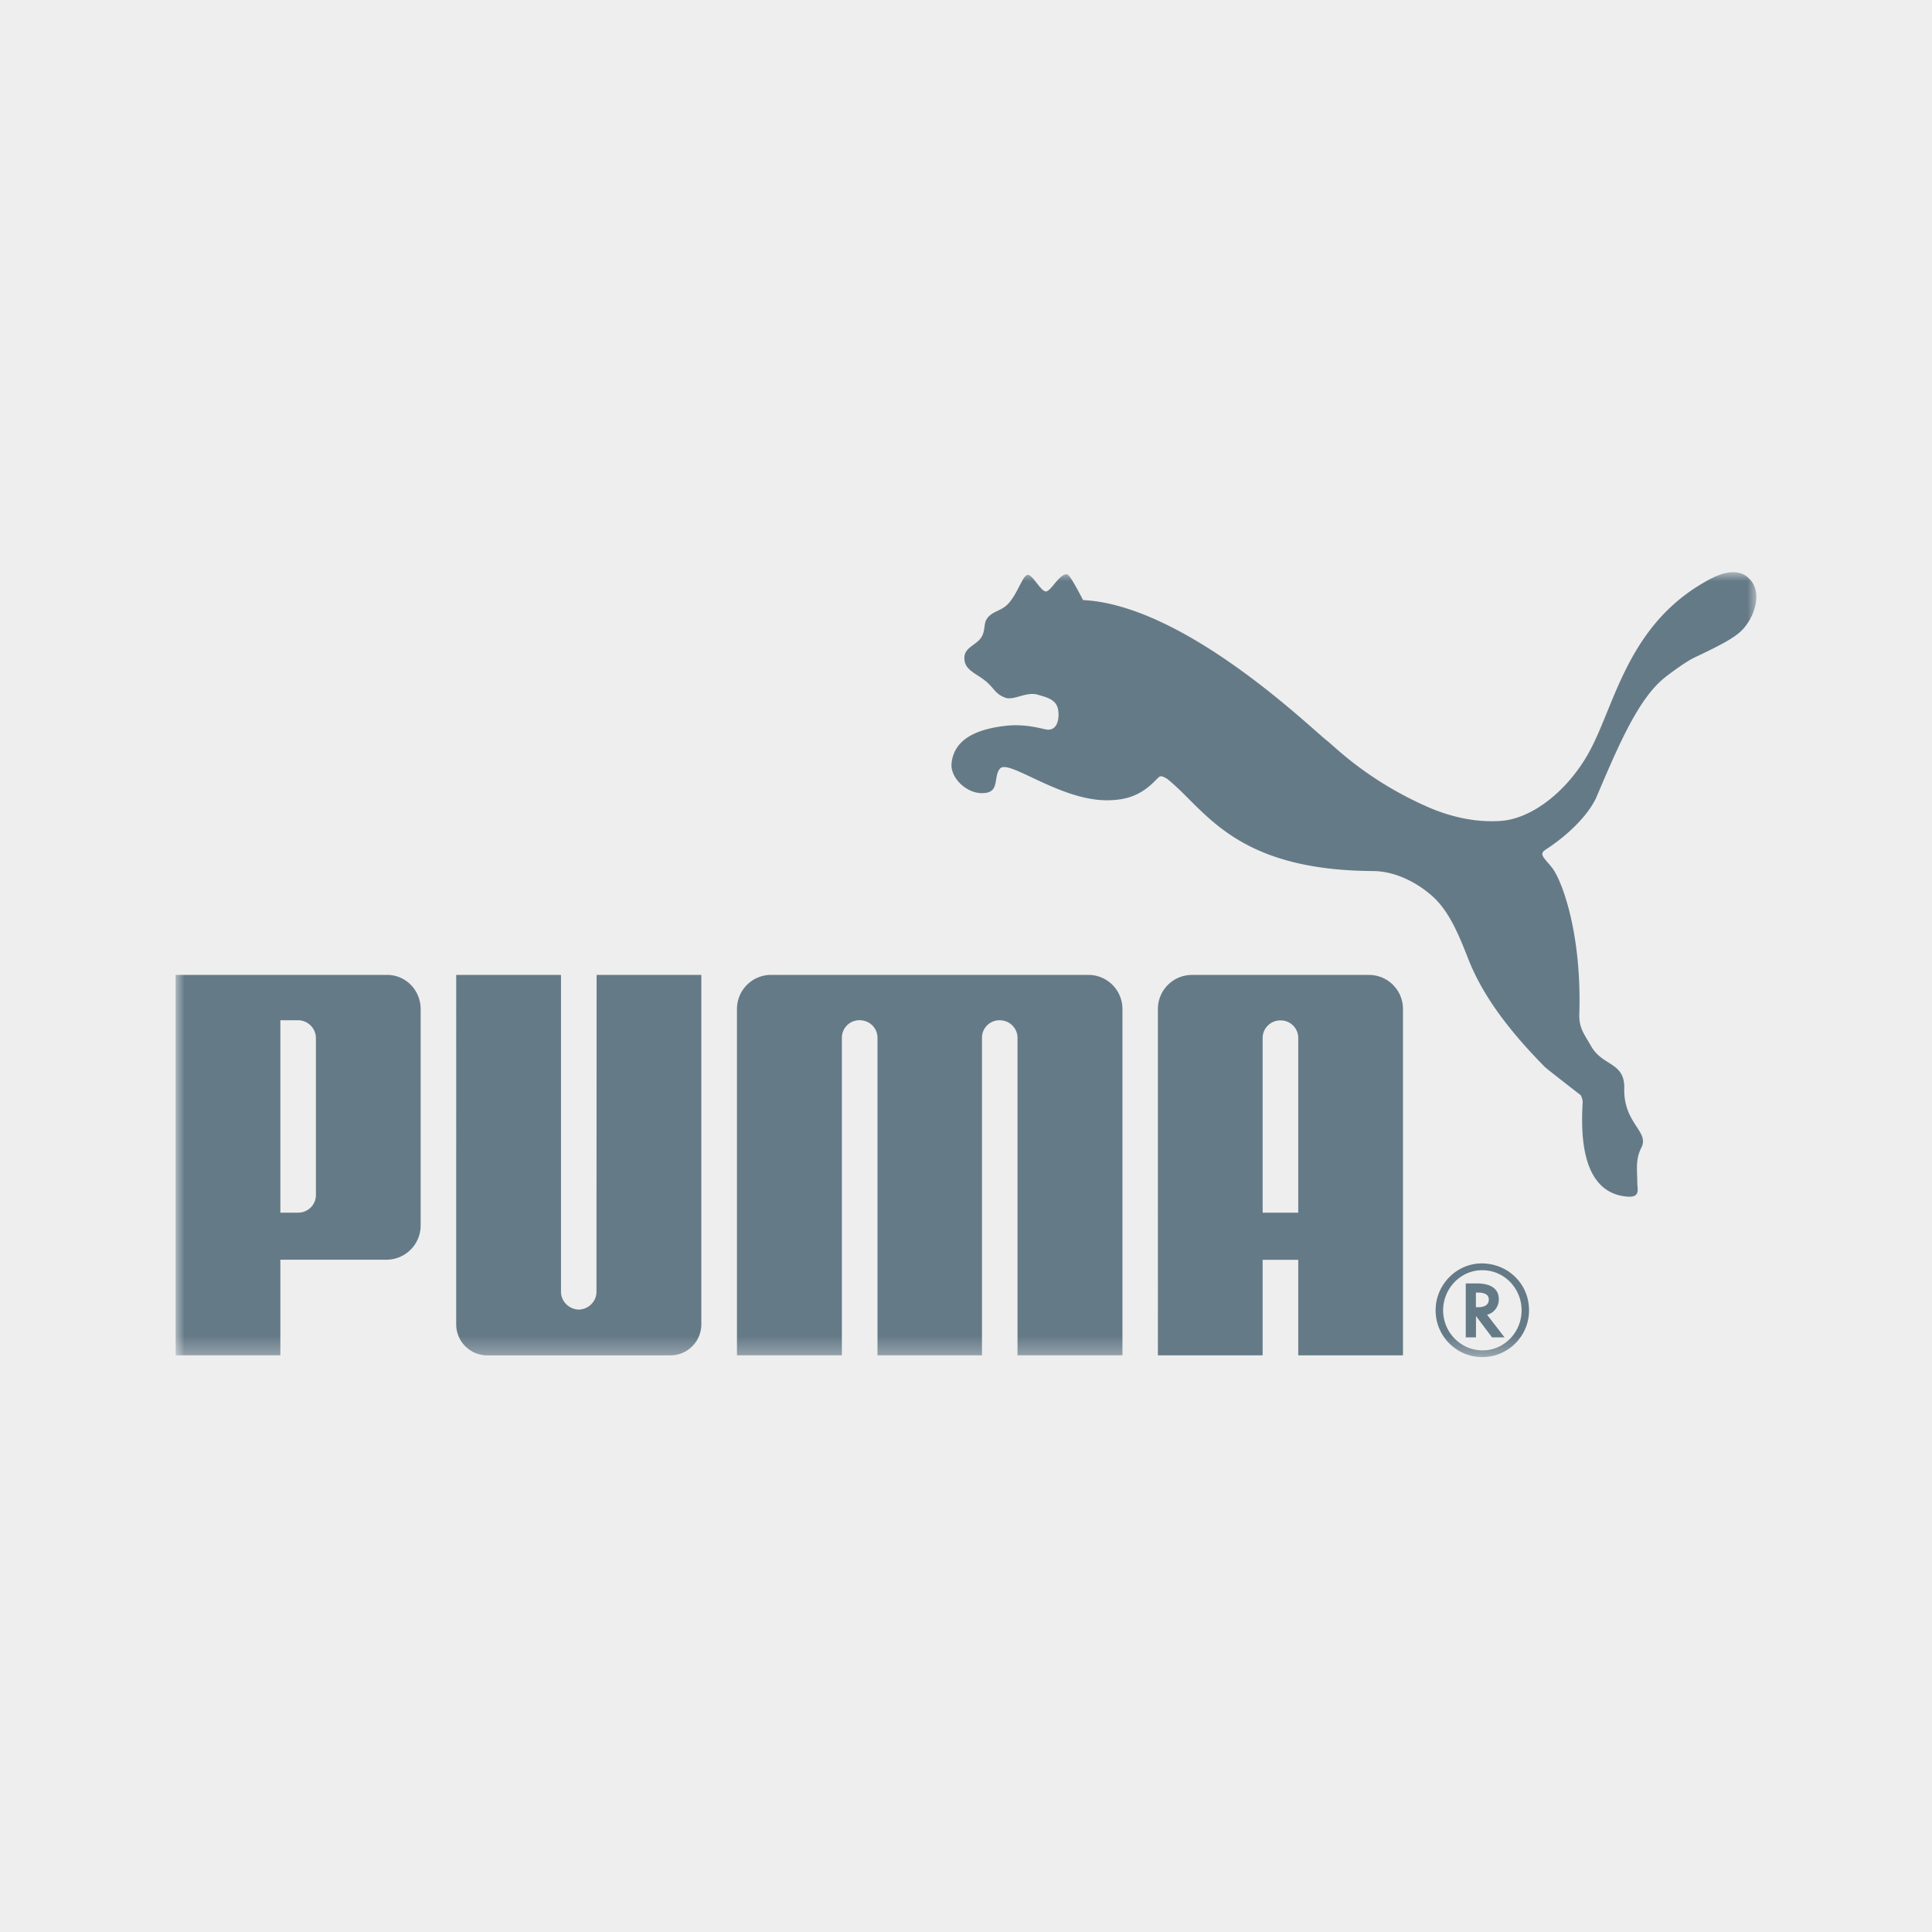
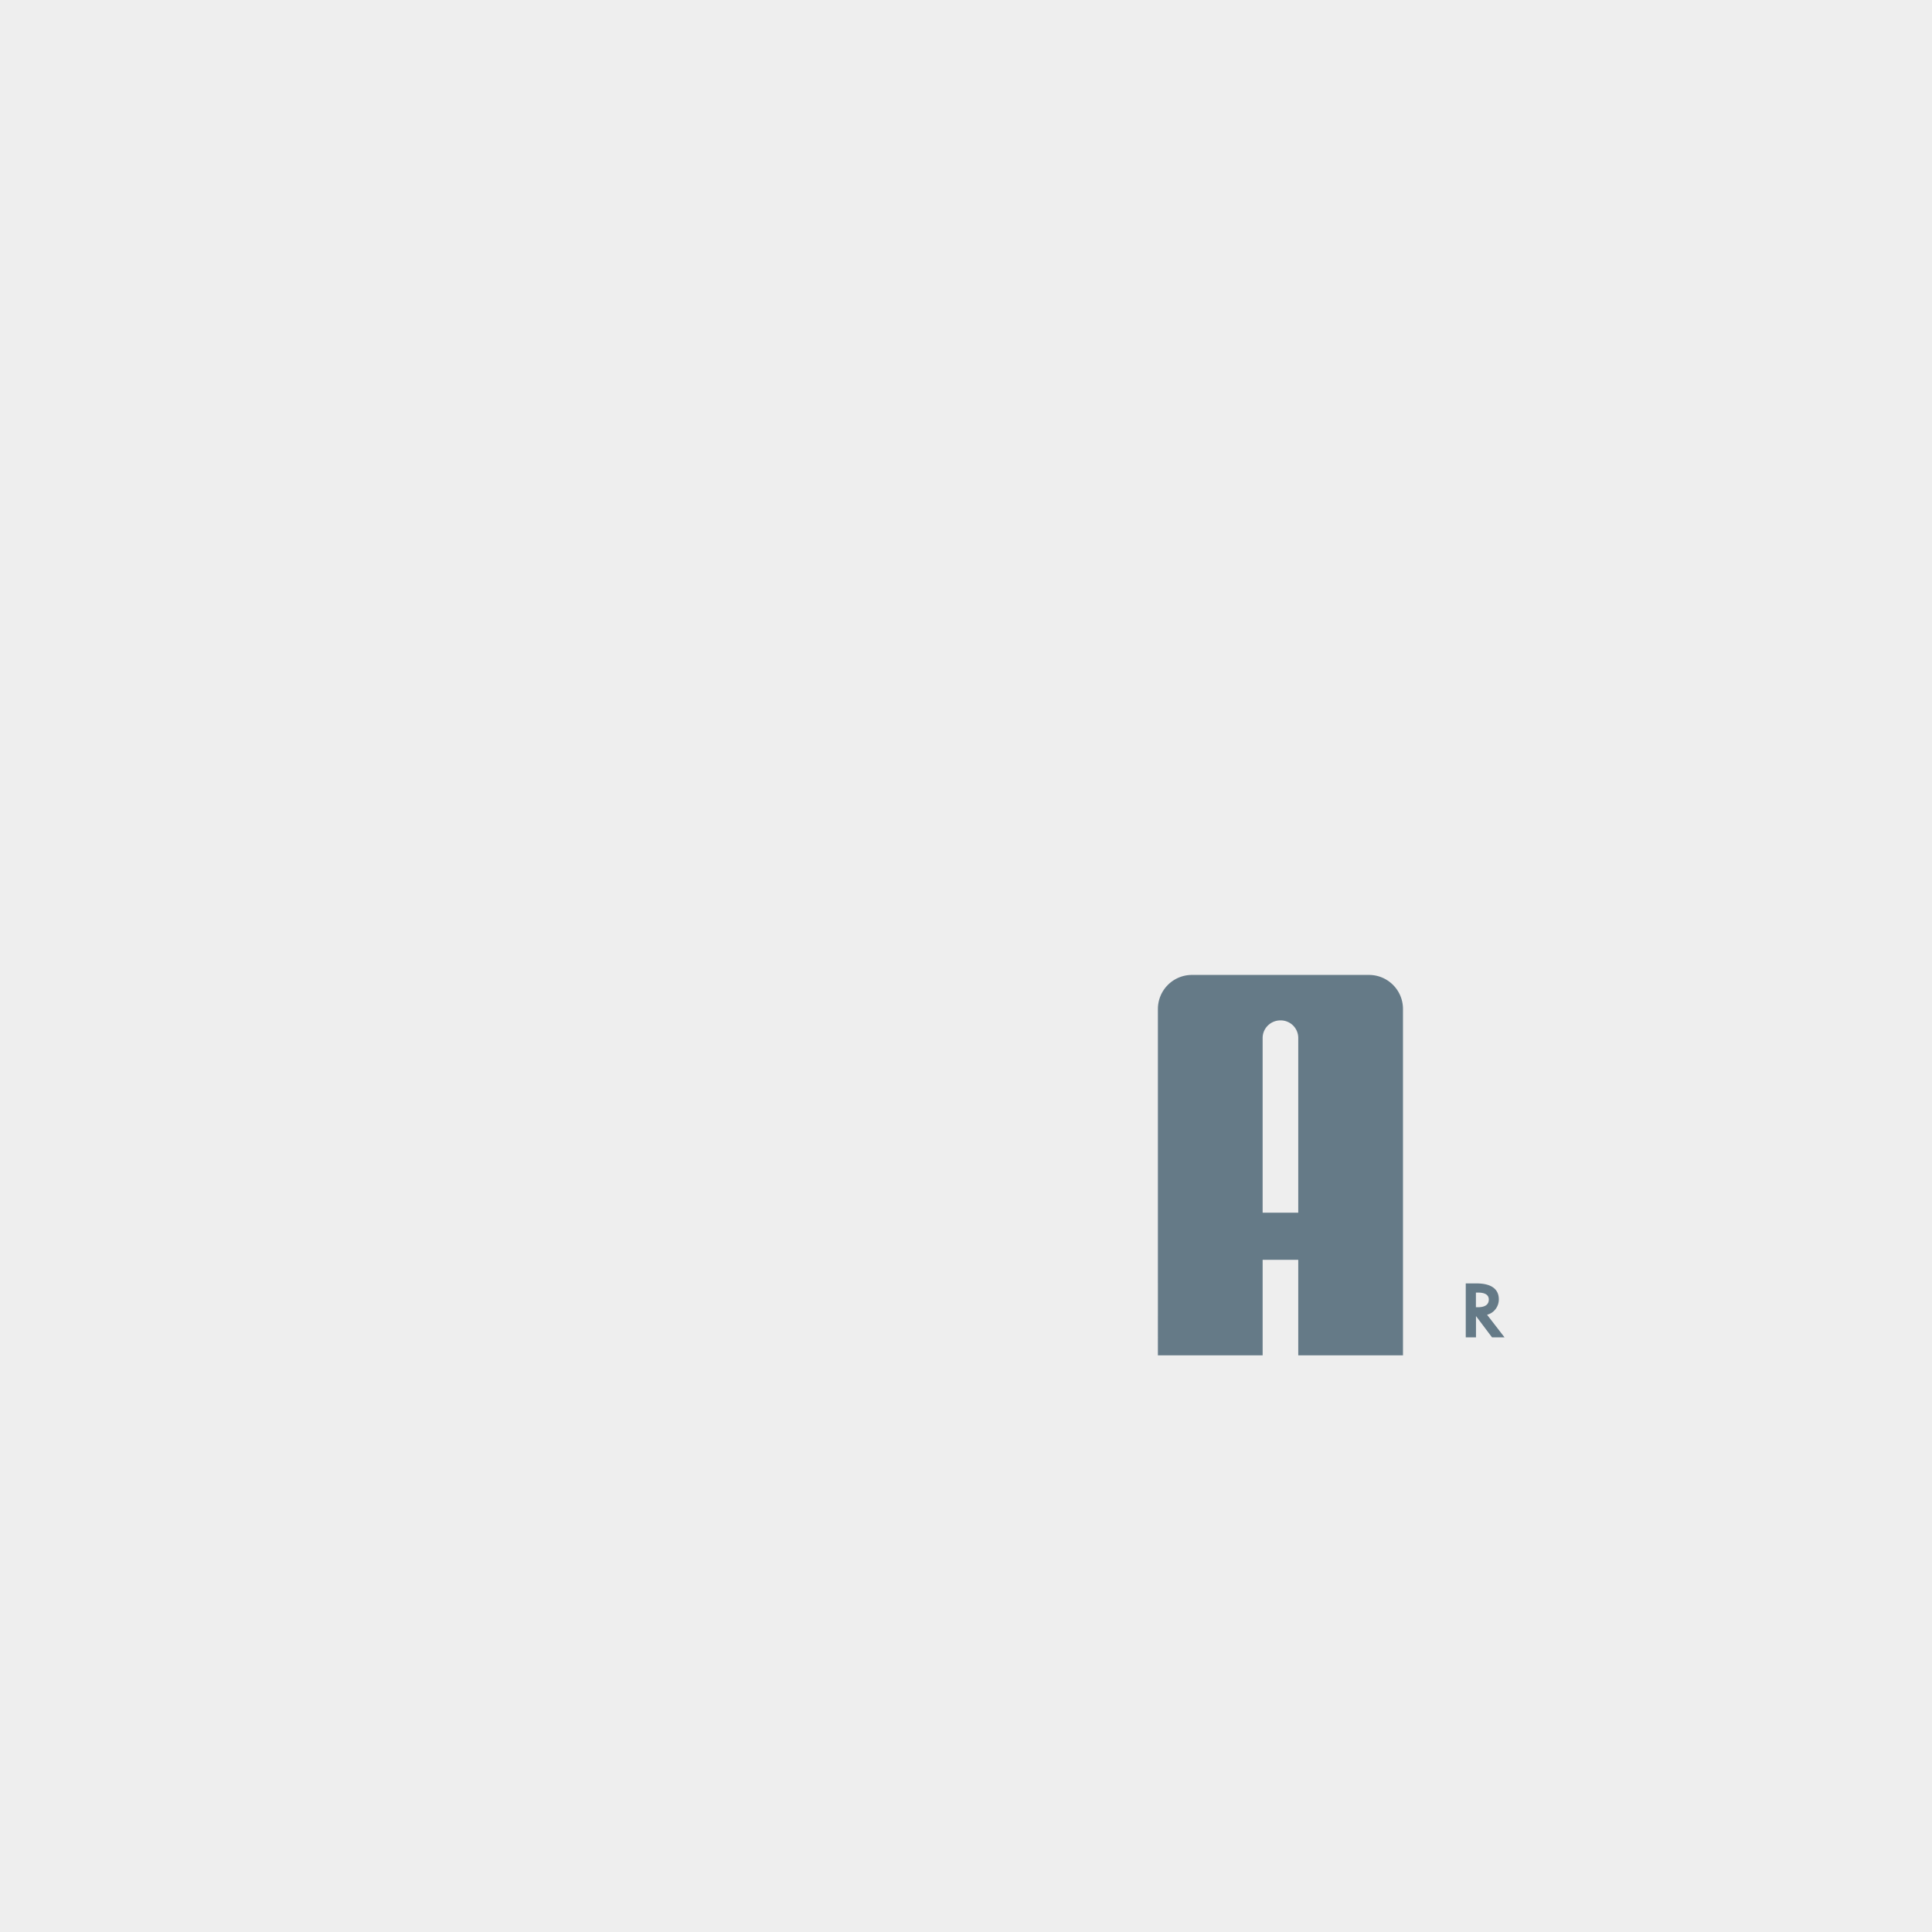
<svg xmlns="http://www.w3.org/2000/svg" xmlns:xlink="http://www.w3.org/1999/xlink" width="110" height="110">
  <defs>
-     <path id="a" d="M0 0h90v44.69H0z" />
+     <path id="a" d="M0 0h90H0z" />
  </defs>
  <g fill="none" fill-rule="evenodd">
    <path fill="#EEE" d="M0 0h110v110H0z" />
    <g transform="translate(10 32.578)">
      <mask id="b" fill="#fff">
        <use xlink:href="#a" />
      </mask>
-       <path fill="#657A87" d="M74.408 44.69a2.66 2.66 0 0 1-2.67-2.67c0-1.45 1.188-2.664 2.623-2.664 1.514.003 2.696 1.177 2.696 2.665a2.66 2.66 0 0 1-2.65 2.668m-.036-4.945c-1.2 0-2.205 1.033-2.205 2.283 0 1.257 1.005 2.28 2.245 2.28 1.228 0 2.222-1.023 2.222-2.28 0-1.253-.994-2.283-2.222-2.283zm-68.409-.598v5.442H0v-21.66h12.03c1.078 0 1.92.872 1.92 1.952v12.314c0 1.08-.875 1.952-1.959 1.952zm2.024-12.605a1.02 1.02 0 0 0-1.012-1.03H5.963v10.955h1.012c.528 0 1.015-.417 1.012-1.015zm34.943-3.613H33.9a1.94 1.94 0 0 0-1.94 1.942v19.718h5.973V26.502a1 1 0 0 1 1.008-.994c.557 0 1.005.429 1.02.976v18.105h5.948V26.488a.995.995 0 0 1 1.012-.976c.553 0 1.008.439 1.012.994v18.083h5.974V24.87a1.94 1.94 0 0 0-1.94-1.942zM22.952 41.985c-.545-.015-1.012-.461-1.012-1.012V22.929h-5.966V42.82a1.77 1.77 0 0 0 1.763 1.772h10.43c.98 0 1.764-.796 1.764-1.772V22.93h-5.963l-.007 18.043c.003.55-.46 1-1.009 1.012M48.503.154c-.293.046-.578 1.127-1.146 1.689-.415.407-.936.381-1.21.882-.105.187-.073.508-.188.814-.232.616-1.052.67-1.052 1.34-.004.724.683.86 1.276 1.376.462.414.51.698 1.07.896.477.162 1.189-.367 1.832-.176.527.155 1.03.27 1.15.807.104.497-.008 1.267-.648 1.177-.217-.025-1.15-.338-2.295-.216-1.384.155-2.96.605-3.115 2.143-.087.86.98 1.873 2.01 1.668.711-.14.375-.976.762-1.383.51-.52 3.386 1.815 6.064 1.815 1.128 0 1.966-.285 2.797-1.153.08-.065.174-.209.293-.216.112.007.311.119.376.17 2.154 1.725 3.784 5.19 11.706 5.229 1.113.007 2.385.536 3.418 1.476.926.854 1.464 2.176 1.992 3.523.791 2.016 2.215 3.98 4.369 6.162.12.115 1.89 1.49 2.031 1.595.022.015.152.324.108.497-.054 1.307-.242 5.118 2.606 5.287.698.036.513-.454.513-.789 0-.662-.123-1.321.228-1.998.48-.933-1.02-1.365-.972-3.382.032-1.506-1.236-1.25-1.883-2.395-.372-.663-.701-1.016-.676-1.83.145-4.574-.976-7.577-1.536-8.316-.437-.558-.795-.777-.397-1.037 2.378-1.563 2.916-3.021 2.916-3.021 1.265-2.96 2.4-5.666 3.968-6.854.315-.245 1.124-.846 1.623-1.084 1.464-.688 2.233-1.102 2.656-1.516.672-.652 1.204-2.013.56-2.838-.802-1.02-2.186-.21-2.797.151-4.37 2.586-5.012 7.142-6.527 9.76-1.207 2.092-3.17 3.627-4.925 3.753-1.316.097-2.736-.17-4.15-.785-3.436-1.502-5.315-3.44-5.756-3.782-.922-.71-8.088-7.718-13.892-8.006 0 0-.72-1.437-.9-1.462-.427-.054-.86.86-1.171.965-.297.1-.792-.983-1.088-.936" mask="url(#b)" />
    </g>
    <path fill="#657A87" d="M73.917 77.166v-5.438h-2.028v5.438h-5.963V57.448a1.94 1.94 0 0 1 1.94-1.94H77.94c1.07 0 1.94.863 1.94 1.94v19.718zm0-8.12v-9.973a1 1 0 0 0-1.016-.976c-.55 0-1.005.439-1.012.99v9.958zm11.745 7.098h-.712l-.914-1.214v1.214h-.582v-3.072h.61c.832 0 1.273.313 1.273.91 0 .4-.26.753-.626.861l-.043.015zm-1.529-1.715c.416 0 .633-.147.633-.44 0-.258-.21-.395-.615-.395h-.119v.835z" />
  </g>
</svg>